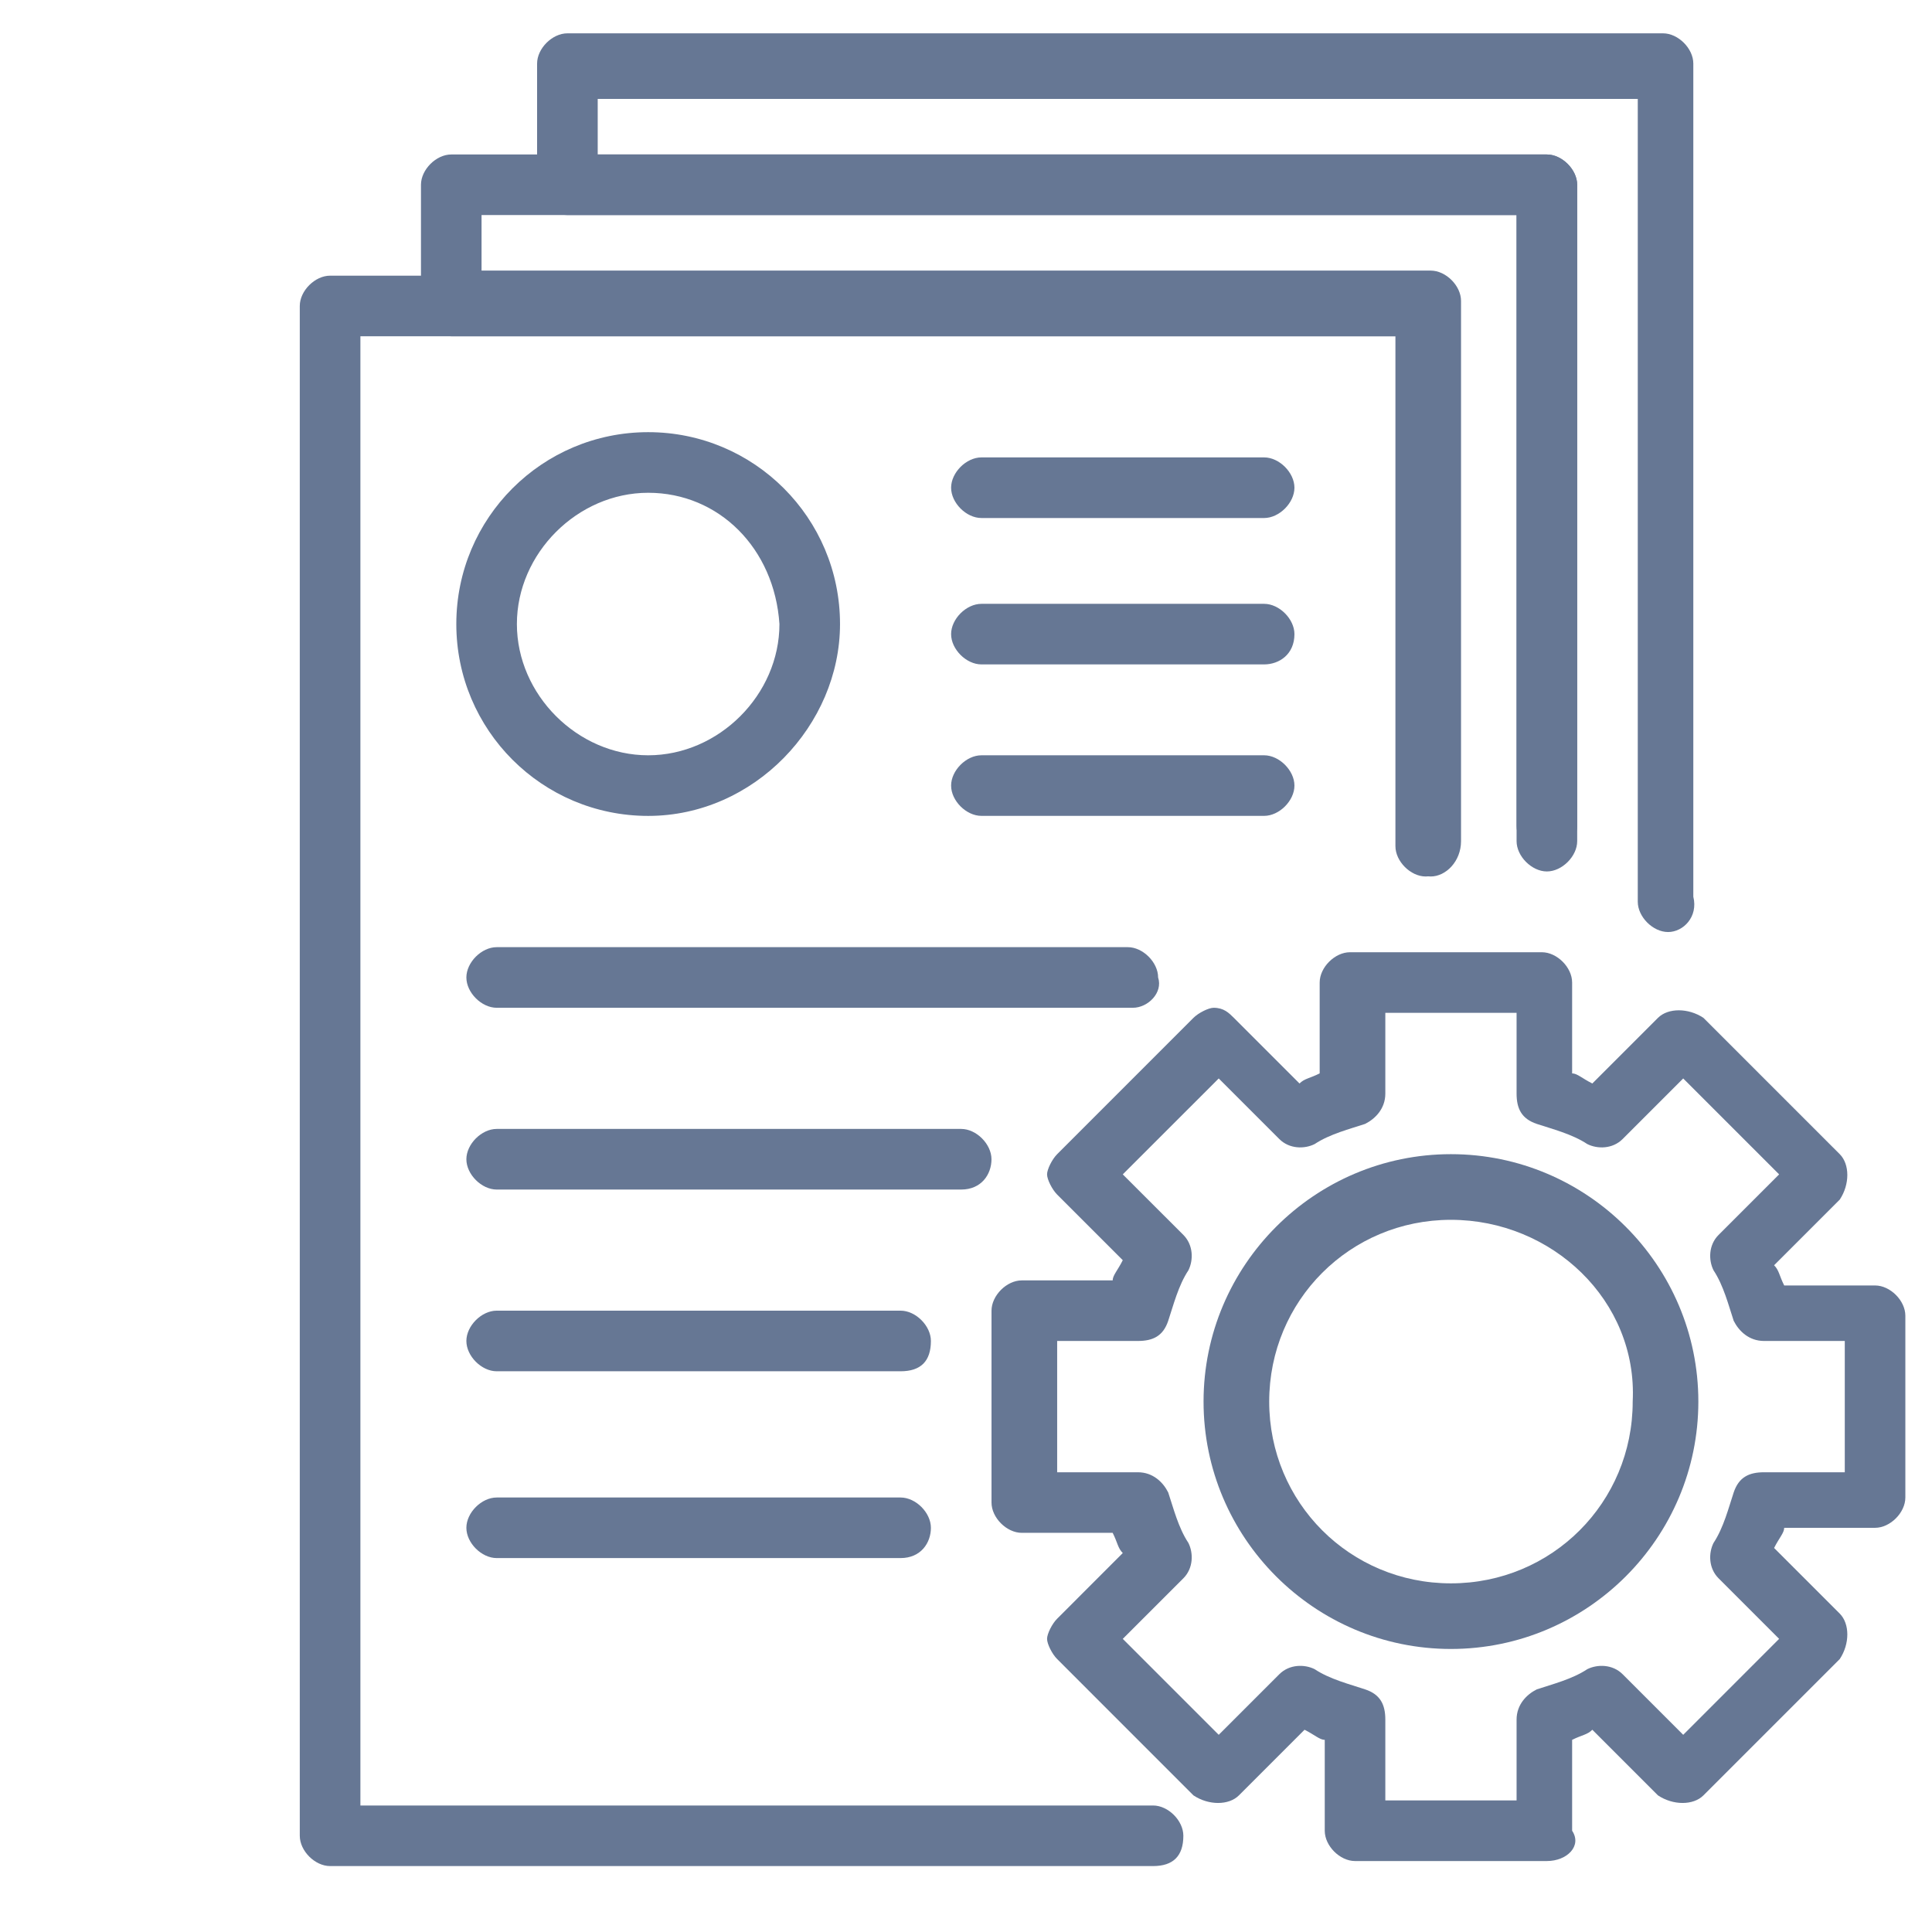
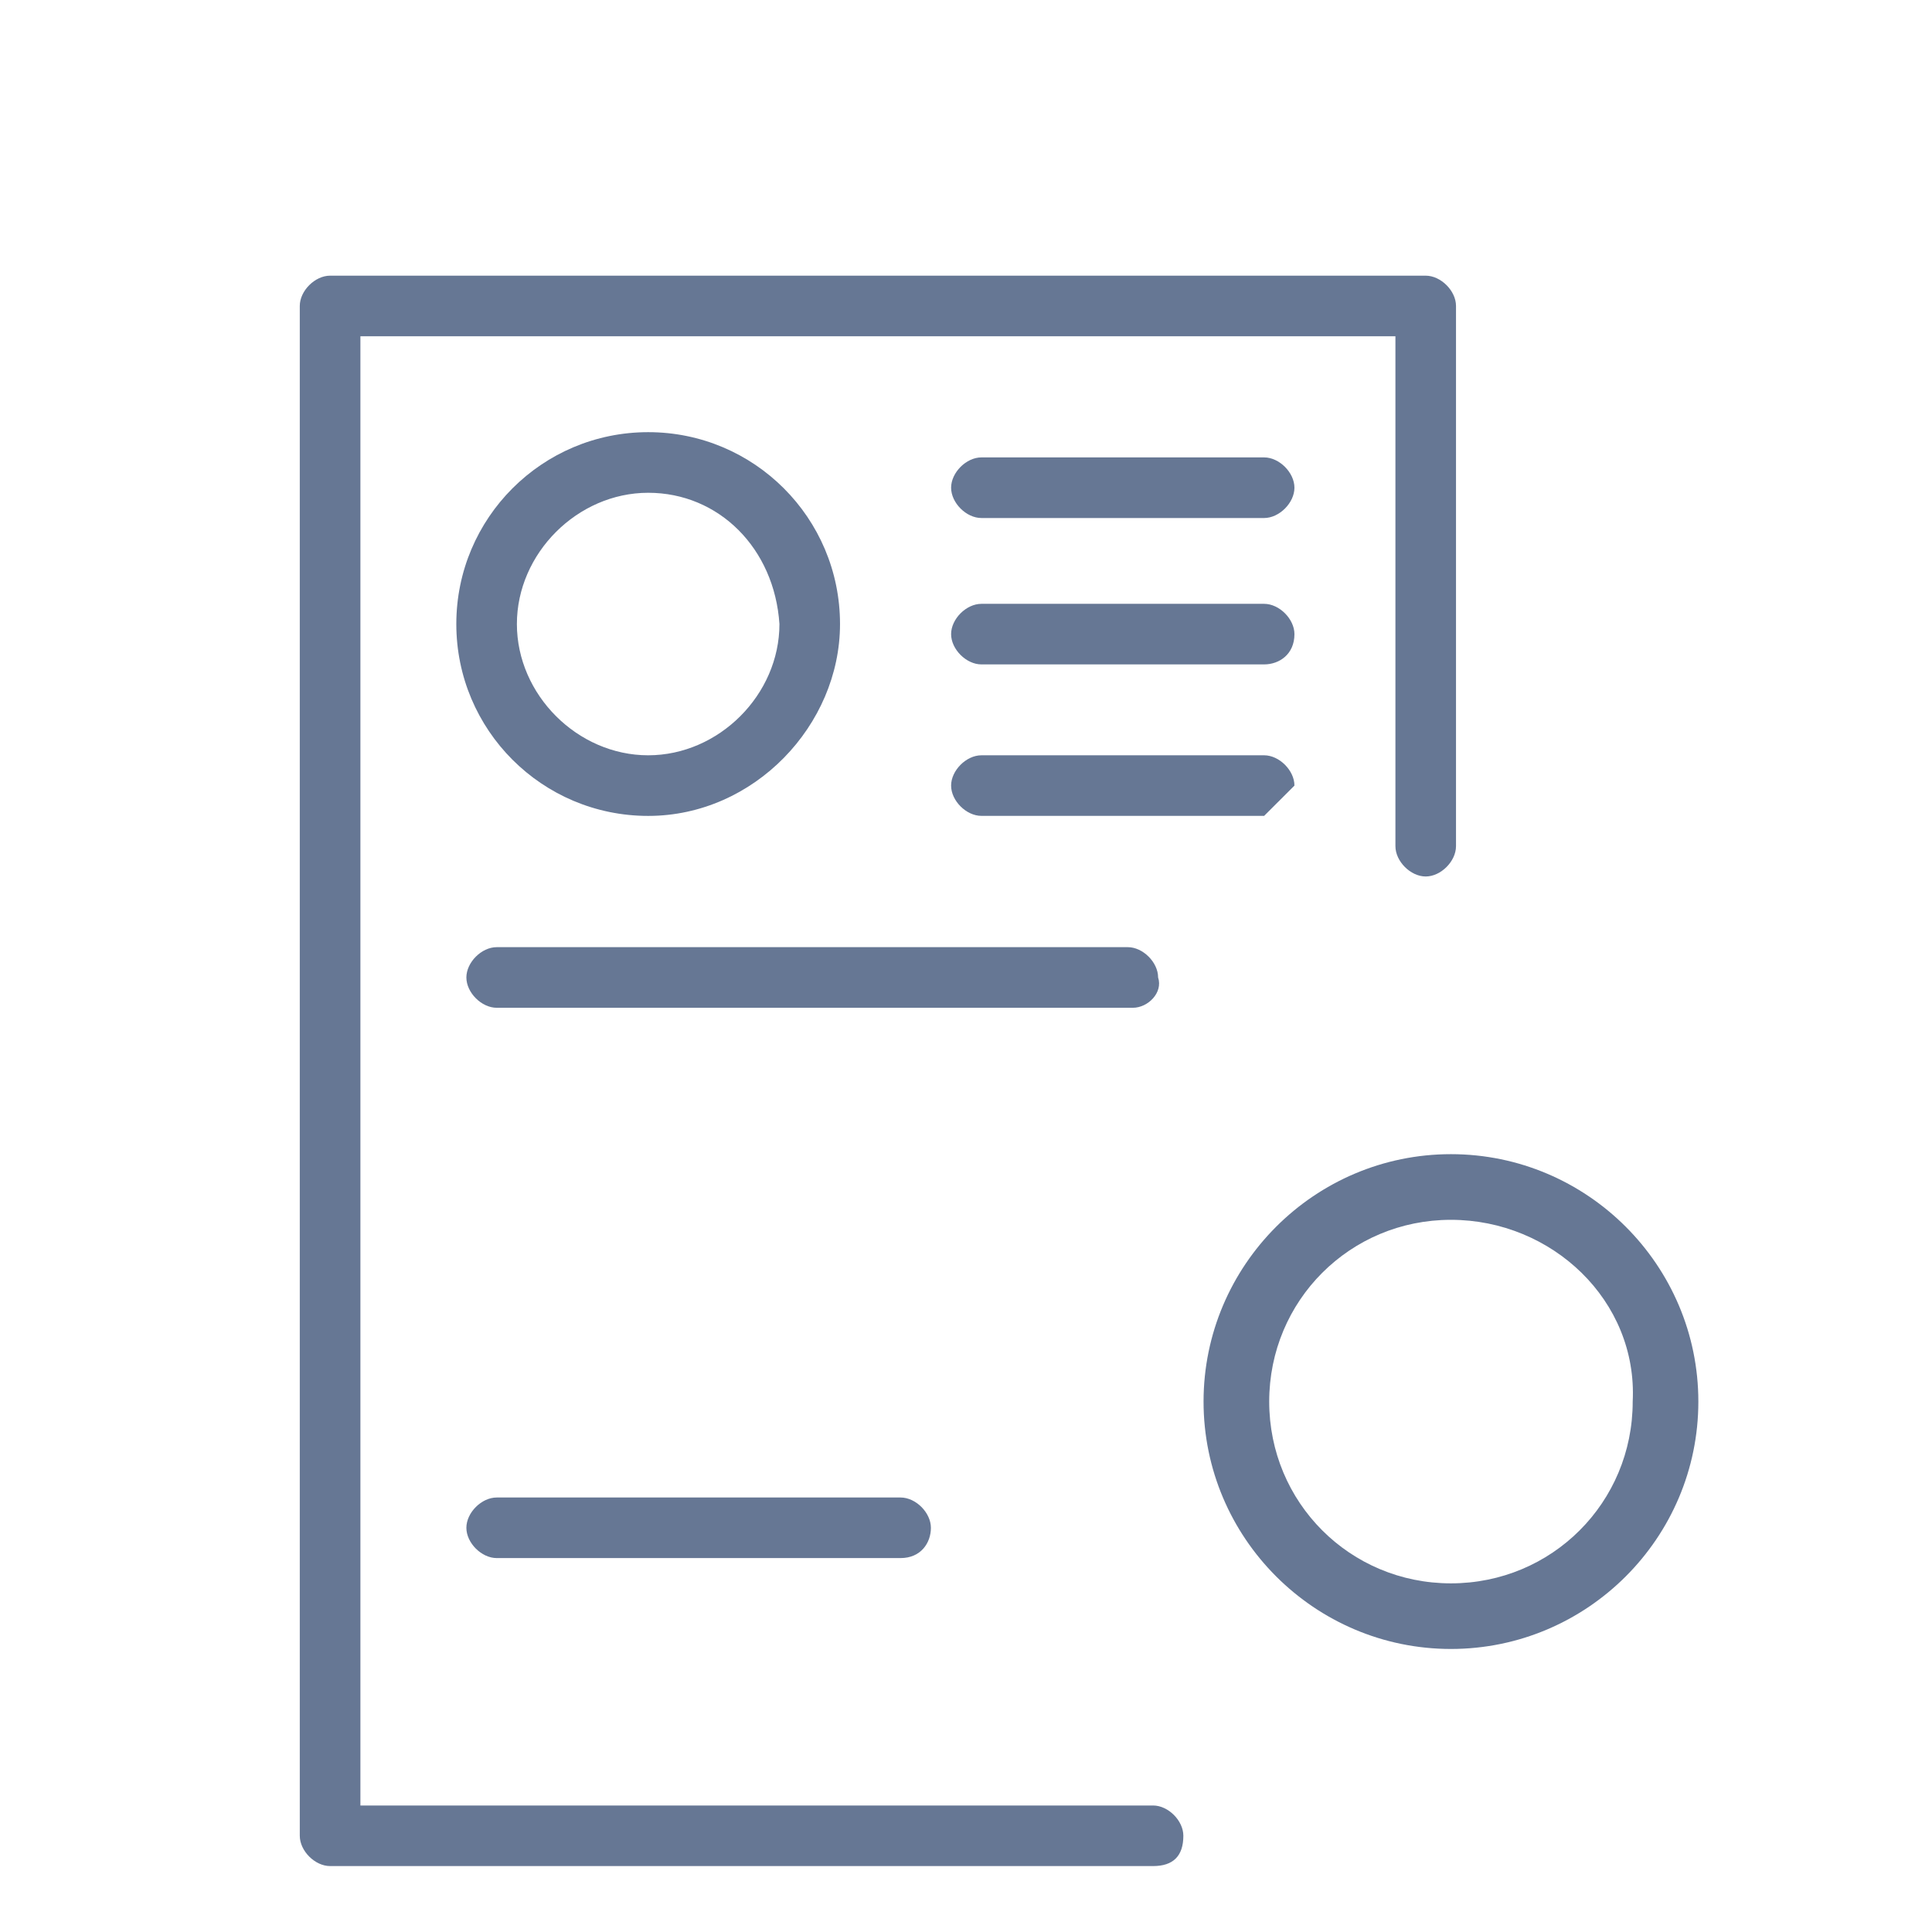
<svg xmlns="http://www.w3.org/2000/svg" width="48" height="48" viewBox="0 0 48 48" fill="none">
  <g opacity="0.6">
    <path d="M16.104 20.271C13.469 20.271 11.337 18.138 11.337 15.504C11.337 12.87 13.469 10.737 16.104 10.737C18.738 10.737 20.87 12.87 20.87 15.504C20.87 18.013 18.738 20.271 16.104 20.271ZM16.104 12.243C14.348 12.243 12.842 13.748 12.842 15.504C12.842 17.26 14.348 18.765 16.104 18.765C17.86 18.765 19.365 17.26 19.365 15.504C19.24 13.622 17.86 12.243 16.104 12.243Z" fill="#001C4C" />
-     <path d="M31.407 20.27H24.383C24.006 20.27 23.63 19.894 23.63 19.518C23.63 19.142 24.006 18.765 24.383 18.765H31.407C31.783 18.765 32.16 19.142 32.16 19.518C32.16 19.894 31.783 20.27 31.407 20.27Z" fill="#001C4C" />
+     <path d="M31.407 20.27H24.383C24.006 20.27 23.63 19.894 23.63 19.518C23.63 19.142 24.006 18.765 24.383 18.765H31.407C31.783 18.765 32.16 19.142 32.16 19.518Z" fill="#001C4C" />
    <path d="M28.145 25.038H12.34C11.964 25.038 11.587 24.661 11.587 24.285C11.587 23.909 11.964 23.532 12.34 23.532H28.02C28.396 23.532 28.773 23.909 28.773 24.285C28.898 24.661 28.522 25.038 28.145 25.038Z" fill="#001C4C" />
-     <path d="M23.881 29.554H12.34C11.964 29.554 11.587 29.177 11.587 28.801C11.587 28.425 11.964 28.048 12.34 28.048H23.881C24.257 28.048 24.633 28.425 24.633 28.801C24.633 29.177 24.382 29.554 23.881 29.554Z" fill="#001C4C" />
-     <path d="M22.375 34.069H12.34C11.964 34.069 11.587 33.692 11.587 33.316C11.587 32.94 11.964 32.563 12.34 32.563H22.375C22.752 32.563 23.128 32.94 23.128 33.316C23.128 33.818 22.877 34.069 22.375 34.069Z" fill="#001C4C" />
    <path d="M22.375 38.71H12.34C11.964 38.71 11.587 38.334 11.587 37.958C11.587 37.581 11.964 37.205 12.34 37.205H22.375C22.752 37.205 23.128 37.581 23.128 37.958C23.128 38.334 22.877 38.71 22.375 38.71Z" fill="#001C4C" />
    <path d="M31.407 16.507H24.383C24.006 16.507 23.63 16.131 23.63 15.755C23.63 15.378 24.006 15.002 24.383 15.002H31.407C31.783 15.002 32.16 15.378 32.16 15.755C32.16 16.256 31.783 16.507 31.407 16.507Z" fill="#001C4C" />
    <path d="M31.407 12.87H24.383C24.006 12.87 23.63 12.493 23.63 12.117C23.63 11.741 24.006 11.364 24.383 11.364H31.407C31.783 11.364 32.16 11.741 32.16 12.117C32.16 12.493 31.783 12.87 31.407 12.87Z" fill="#001C4C" />
-     <path d="M38.432 46.237H33.665C33.289 46.237 32.913 45.861 32.913 45.484V43.226C32.787 43.226 32.662 43.101 32.411 42.975L30.78 44.606C30.529 44.857 30.028 44.857 29.651 44.606L26.265 41.219C26.139 41.094 26.014 40.843 26.014 40.717C26.014 40.592 26.139 40.341 26.265 40.216L27.895 38.585C27.77 38.459 27.77 38.334 27.644 38.083H25.386C25.01 38.083 24.634 37.707 24.634 37.331V32.564C24.634 32.188 25.01 31.811 25.386 31.811H27.644C27.644 31.686 27.77 31.56 27.895 31.309L26.265 29.679C26.139 29.553 26.014 29.302 26.014 29.177C26.014 29.052 26.139 28.801 26.265 28.675L29.651 25.288C29.777 25.163 30.028 25.038 30.153 25.038C30.404 25.038 30.529 25.163 30.655 25.288L32.286 26.919C32.411 26.794 32.536 26.794 32.787 26.668V24.41C32.787 24.034 33.164 23.658 33.54 23.658H38.307C38.683 23.658 39.059 24.034 39.059 24.41V26.668C39.185 26.668 39.31 26.794 39.561 26.919L41.192 25.288C41.443 25.038 41.944 25.038 42.321 25.288L45.708 28.675C45.959 28.926 45.959 29.428 45.708 29.804L44.077 31.435C44.202 31.56 44.202 31.686 44.328 31.937H46.586C46.962 31.937 47.338 32.313 47.338 32.689V37.205C47.338 37.581 46.962 37.958 46.586 37.958H44.328C44.328 38.083 44.202 38.209 44.077 38.459L45.708 40.09C45.959 40.341 45.959 40.843 45.708 41.219L42.321 44.606C42.07 44.857 41.568 44.857 41.192 44.606L39.561 42.975C39.436 43.101 39.31 43.101 39.059 43.226V45.484C39.31 45.861 38.934 46.237 38.432 46.237ZM34.418 44.731H37.679V42.724C37.679 42.348 37.93 42.097 38.181 41.972C38.557 41.846 39.059 41.721 39.436 41.47C39.687 41.345 40.063 41.345 40.314 41.596L41.819 43.101L44.202 40.717L42.697 39.212C42.446 38.961 42.446 38.585 42.572 38.334C42.822 37.958 42.948 37.456 43.073 37.08C43.199 36.703 43.45 36.578 43.826 36.578H45.833V33.316H43.826C43.45 33.316 43.199 33.066 43.073 32.815C42.948 32.438 42.822 31.937 42.572 31.56C42.446 31.309 42.446 30.933 42.697 30.682L44.202 29.177L41.819 26.794L40.314 28.299C40.063 28.55 39.687 28.55 39.436 28.424C39.059 28.174 38.557 28.048 38.181 27.923C37.805 27.797 37.679 27.546 37.679 27.17V25.163H34.418V27.17C34.418 27.546 34.167 27.797 33.916 27.923C33.54 28.048 33.038 28.174 32.662 28.424C32.411 28.55 32.035 28.55 31.784 28.299L30.279 26.794L27.895 29.177L29.401 30.682C29.651 30.933 29.651 31.309 29.526 31.56C29.275 31.937 29.15 32.438 29.024 32.815C28.899 33.191 28.648 33.316 28.271 33.316H26.265V36.578H28.271C28.648 36.578 28.899 36.829 29.024 37.08C29.15 37.456 29.275 37.958 29.526 38.334C29.651 38.585 29.651 38.961 29.401 39.212L27.895 40.717L30.279 43.101L31.784 41.596C32.035 41.345 32.411 41.345 32.662 41.47C33.038 41.721 33.54 41.846 33.916 41.972C34.293 42.097 34.418 42.348 34.418 42.724V44.731Z" fill="#001C4C" />
    <path d="M36.048 40.968C32.661 40.968 29.902 38.209 29.902 34.822C29.902 31.435 32.661 28.675 36.048 28.675C39.435 28.675 42.195 31.435 42.195 34.822C42.195 38.209 39.435 40.968 36.048 40.968ZM36.048 30.306C33.54 30.306 31.533 32.313 31.533 34.822C31.533 37.331 33.54 39.338 36.048 39.338C38.557 39.338 40.564 37.331 40.564 34.822C40.69 32.313 38.557 30.306 36.048 30.306Z" fill="#001C4C" />
-     <path d="M41.443 23.156C41.066 23.156 40.69 22.779 40.69 22.403V2.458H14.85V3.838H38.432C38.808 3.838 39.185 4.215 39.185 4.591V20.898C39.185 21.274 38.808 21.651 38.432 21.651C38.056 21.651 37.679 21.274 37.679 20.898V5.343H14.097C13.72 5.343 13.344 4.967 13.344 4.591V1.58C13.344 1.204 13.72 0.828 14.097 0.828H41.317C41.694 0.828 42.07 1.204 42.07 1.58V22.278C42.195 22.779 41.819 23.156 41.443 23.156Z" fill="#001C4C" />
-     <path d="M35.546 21.776C35.17 21.776 34.794 21.399 34.794 21.023V8.354H11.211C10.835 8.354 10.459 7.977 10.459 7.601V4.591C10.459 4.214 10.835 3.838 11.211 3.838H38.431C38.808 3.838 39.184 4.214 39.184 4.591V20.521C39.184 20.898 38.808 21.274 38.431 21.274C38.055 21.274 37.679 20.898 37.679 20.521V5.343H11.964V6.723H35.546C35.923 6.723 36.299 7.099 36.299 7.476V20.898C36.299 21.399 35.923 21.776 35.546 21.776Z" fill="#001C4C" />
    <path d="M28.648 46.362H8.201C7.825 46.362 7.448 45.986 7.448 45.609V7.601C7.448 7.225 7.825 6.849 8.201 6.849H35.421C35.797 6.849 36.174 7.225 36.174 7.601V21.023C36.174 21.4 35.797 21.776 35.421 21.776C35.045 21.776 34.669 21.4 34.669 21.023V8.354H8.954V44.857H28.648C29.024 44.857 29.4 45.233 29.4 45.609C29.4 46.111 29.149 46.362 28.648 46.362Z" fill="#001C4C" />
  </g>
</svg>